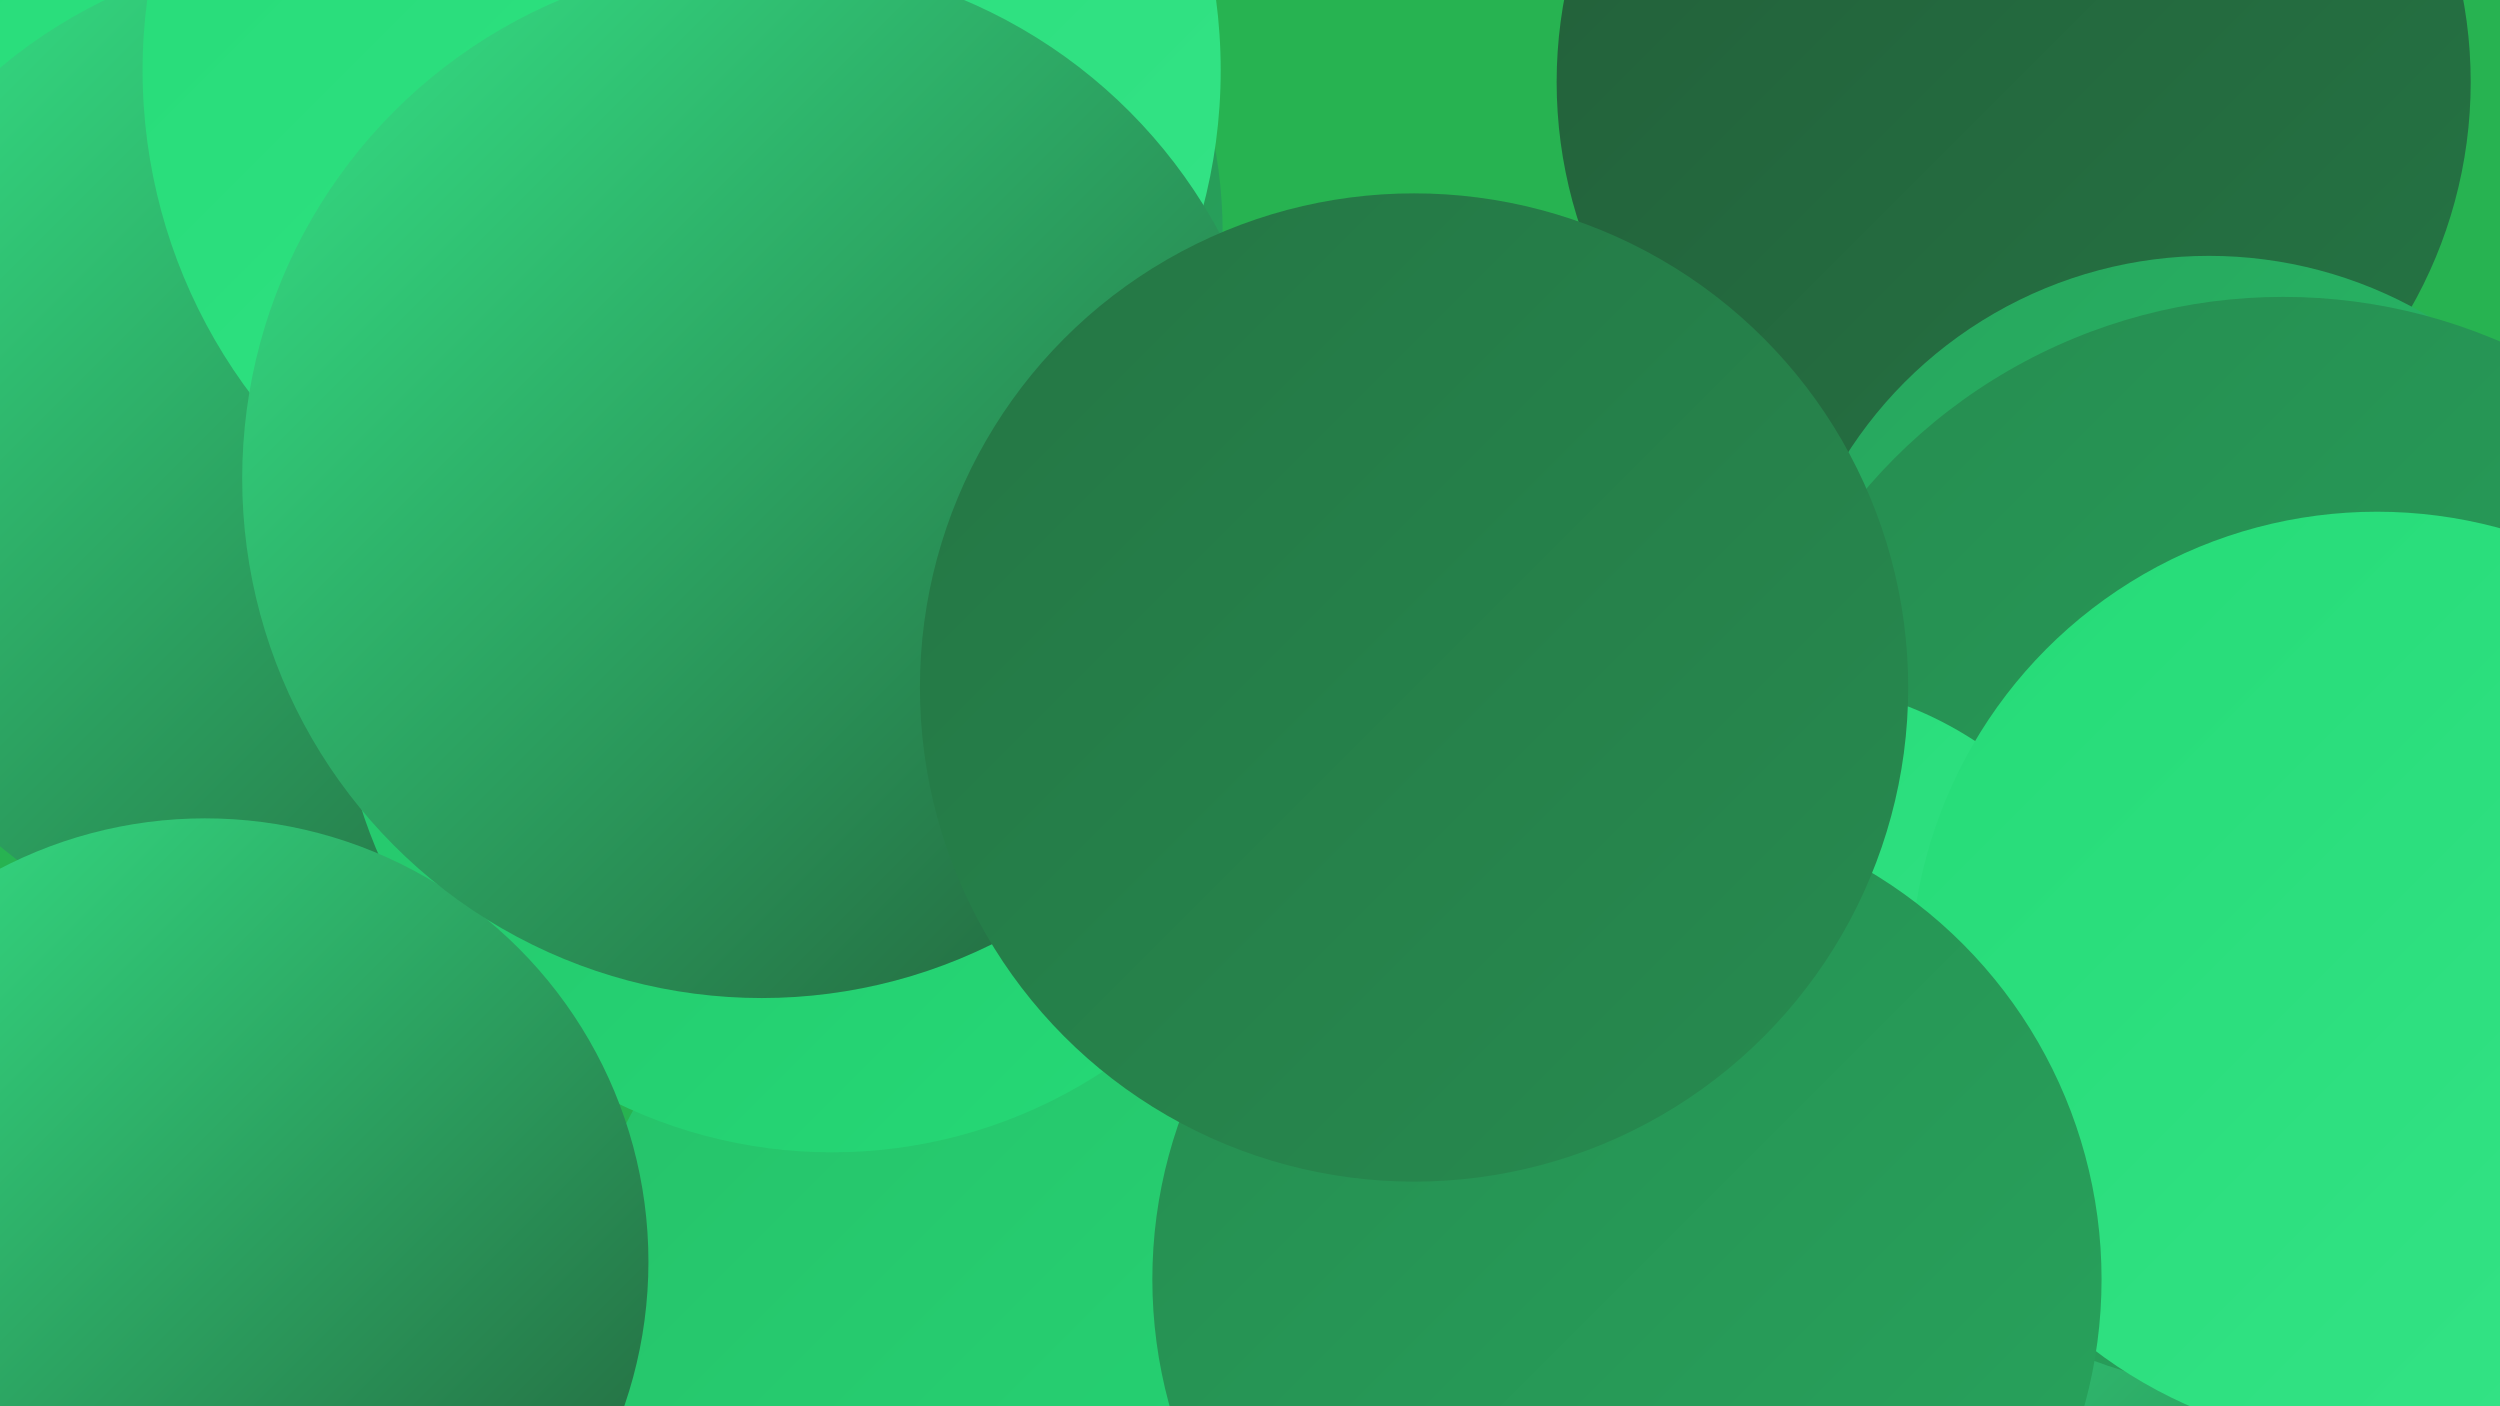
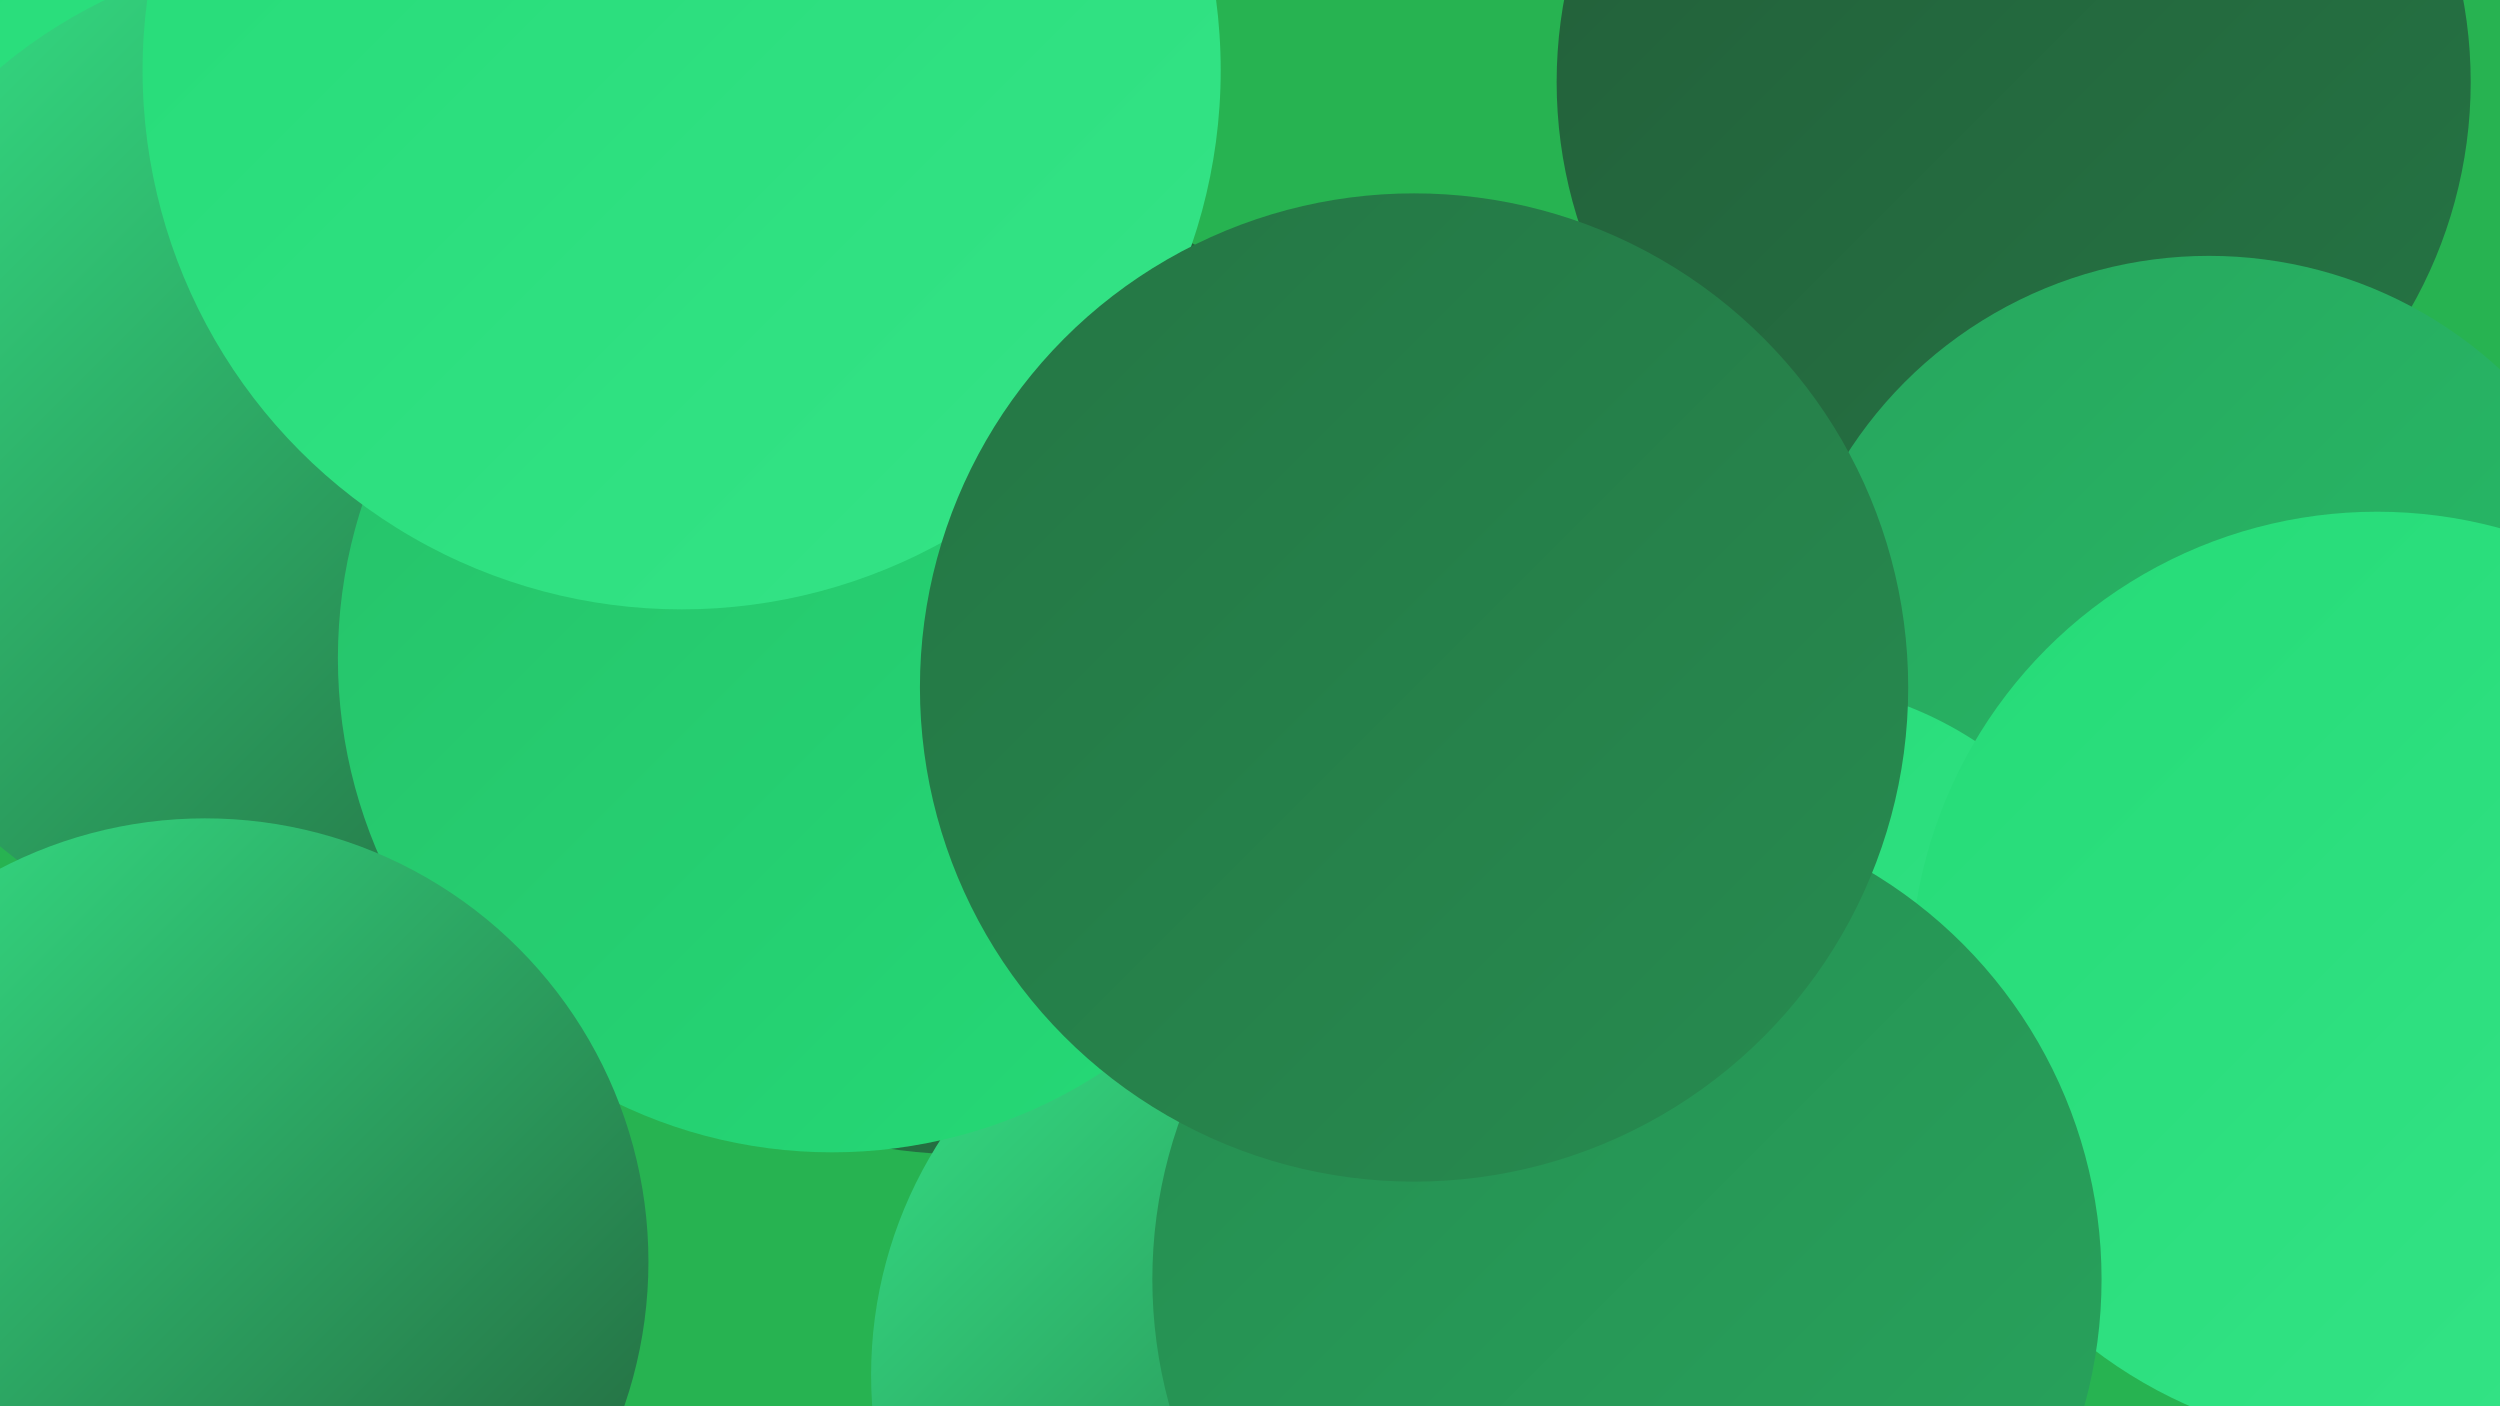
<svg xmlns="http://www.w3.org/2000/svg" width="1280" height="720">
  <defs>
    <linearGradient id="grad0" x1="0%" y1="0%" x2="100%" y2="100%">
      <stop offset="0%" style="stop-color:#225e39;stop-opacity:1" />
      <stop offset="100%" style="stop-color:#257544;stop-opacity:1" />
    </linearGradient>
    <linearGradient id="grad1" x1="0%" y1="0%" x2="100%" y2="100%">
      <stop offset="0%" style="stop-color:#257544;stop-opacity:1" />
      <stop offset="100%" style="stop-color:#268c50;stop-opacity:1" />
    </linearGradient>
    <linearGradient id="grad2" x1="0%" y1="0%" x2="100%" y2="100%">
      <stop offset="0%" style="stop-color:#268c50;stop-opacity:1" />
      <stop offset="100%" style="stop-color:#27a55d;stop-opacity:1" />
    </linearGradient>
    <linearGradient id="grad3" x1="0%" y1="0%" x2="100%" y2="100%">
      <stop offset="0%" style="stop-color:#27a55d;stop-opacity:1" />
      <stop offset="100%" style="stop-color:#26c069;stop-opacity:1" />
    </linearGradient>
    <linearGradient id="grad4" x1="0%" y1="0%" x2="100%" y2="100%">
      <stop offset="0%" style="stop-color:#26c069;stop-opacity:1" />
      <stop offset="100%" style="stop-color:#25db77;stop-opacity:1" />
    </linearGradient>
    <linearGradient id="grad5" x1="0%" y1="0%" x2="100%" y2="100%">
      <stop offset="0%" style="stop-color:#25db77;stop-opacity:1" />
      <stop offset="100%" style="stop-color:#35e487;stop-opacity:1" />
    </linearGradient>
    <linearGradient id="grad6" x1="0%" y1="0%" x2="100%" y2="100%">
      <stop offset="0%" style="stop-color:#35e487;stop-opacity:1" />
      <stop offset="100%" style="stop-color:#225e39;stop-opacity:1" />
    </linearGradient>
  </defs>
  <rect width="1280" height="720" fill="#27b351" />
  <circle cx="493" cy="343" r="248" fill="url(#grad0)" />
  <circle cx="1031" cy="42" r="234" fill="url(#grad0)" />
  <circle cx="264" cy="43" r="213" fill="url(#grad2)" />
  <circle cx="668" cy="704" r="222" fill="url(#grad6)" />
-   <circle cx="1236" cy="674" r="244" fill="url(#grad6)" />
  <circle cx="180" cy="58" r="272" fill="url(#grad5)" />
  <circle cx="879" cy="453" r="224" fill="url(#grad5)" />
  <circle cx="1131" cy="351" r="220" fill="url(#grad3)" />
-   <circle cx="1169" cy="433" r="281" fill="url(#grad2)" />
  <circle cx="167" cy="234" r="260" fill="url(#grad6)" />
  <circle cx="909" cy="536" r="187" fill="url(#grad5)" />
-   <circle cx="568" cy="702" r="278" fill="url(#grad4)" />
  <circle cx="426" cy="337" r="253" fill="url(#grad4)" />
  <circle cx="1217" cy="501" r="239" fill="url(#grad5)" />
  <circle cx="105" cy="646" r="227" fill="url(#grad6)" />
-   <circle cx="384" cy="119" r="242" fill="url(#grad2)" />
  <circle cx="349" cy="36" r="276" fill="url(#grad5)" />
  <circle cx="833" cy="655" r="243" fill="url(#grad2)" />
-   <circle cx="390" cy="245" r="266" fill="url(#grad6)" />
  <circle cx="724" cy="352" r="253" fill="url(#grad1)" />
</svg>